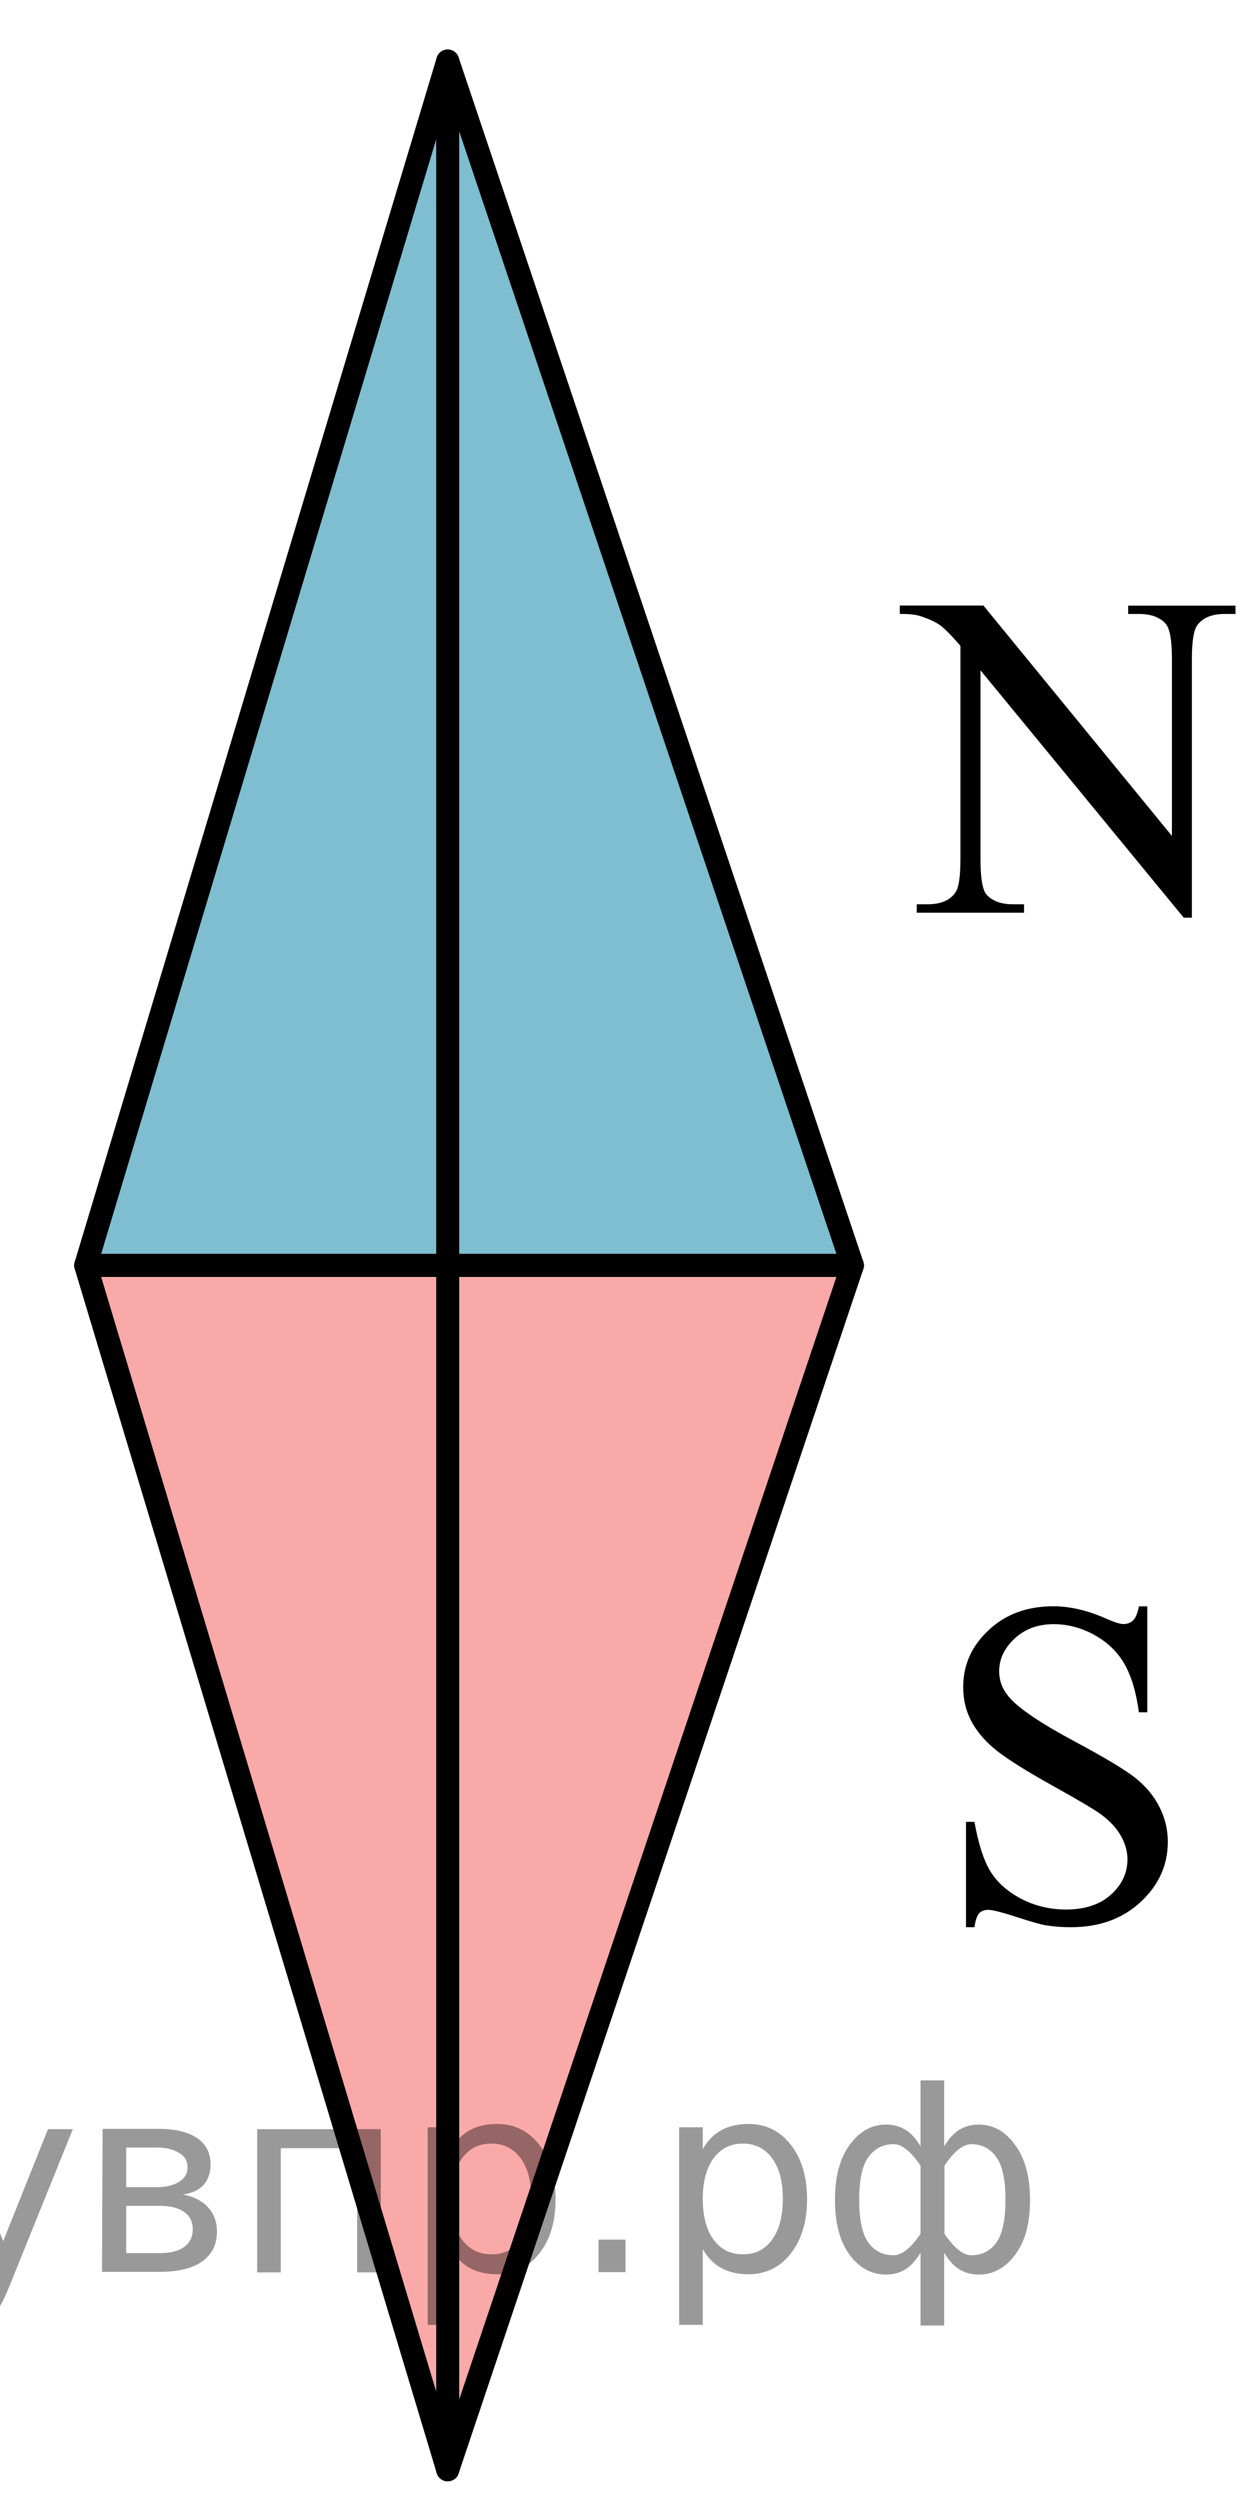
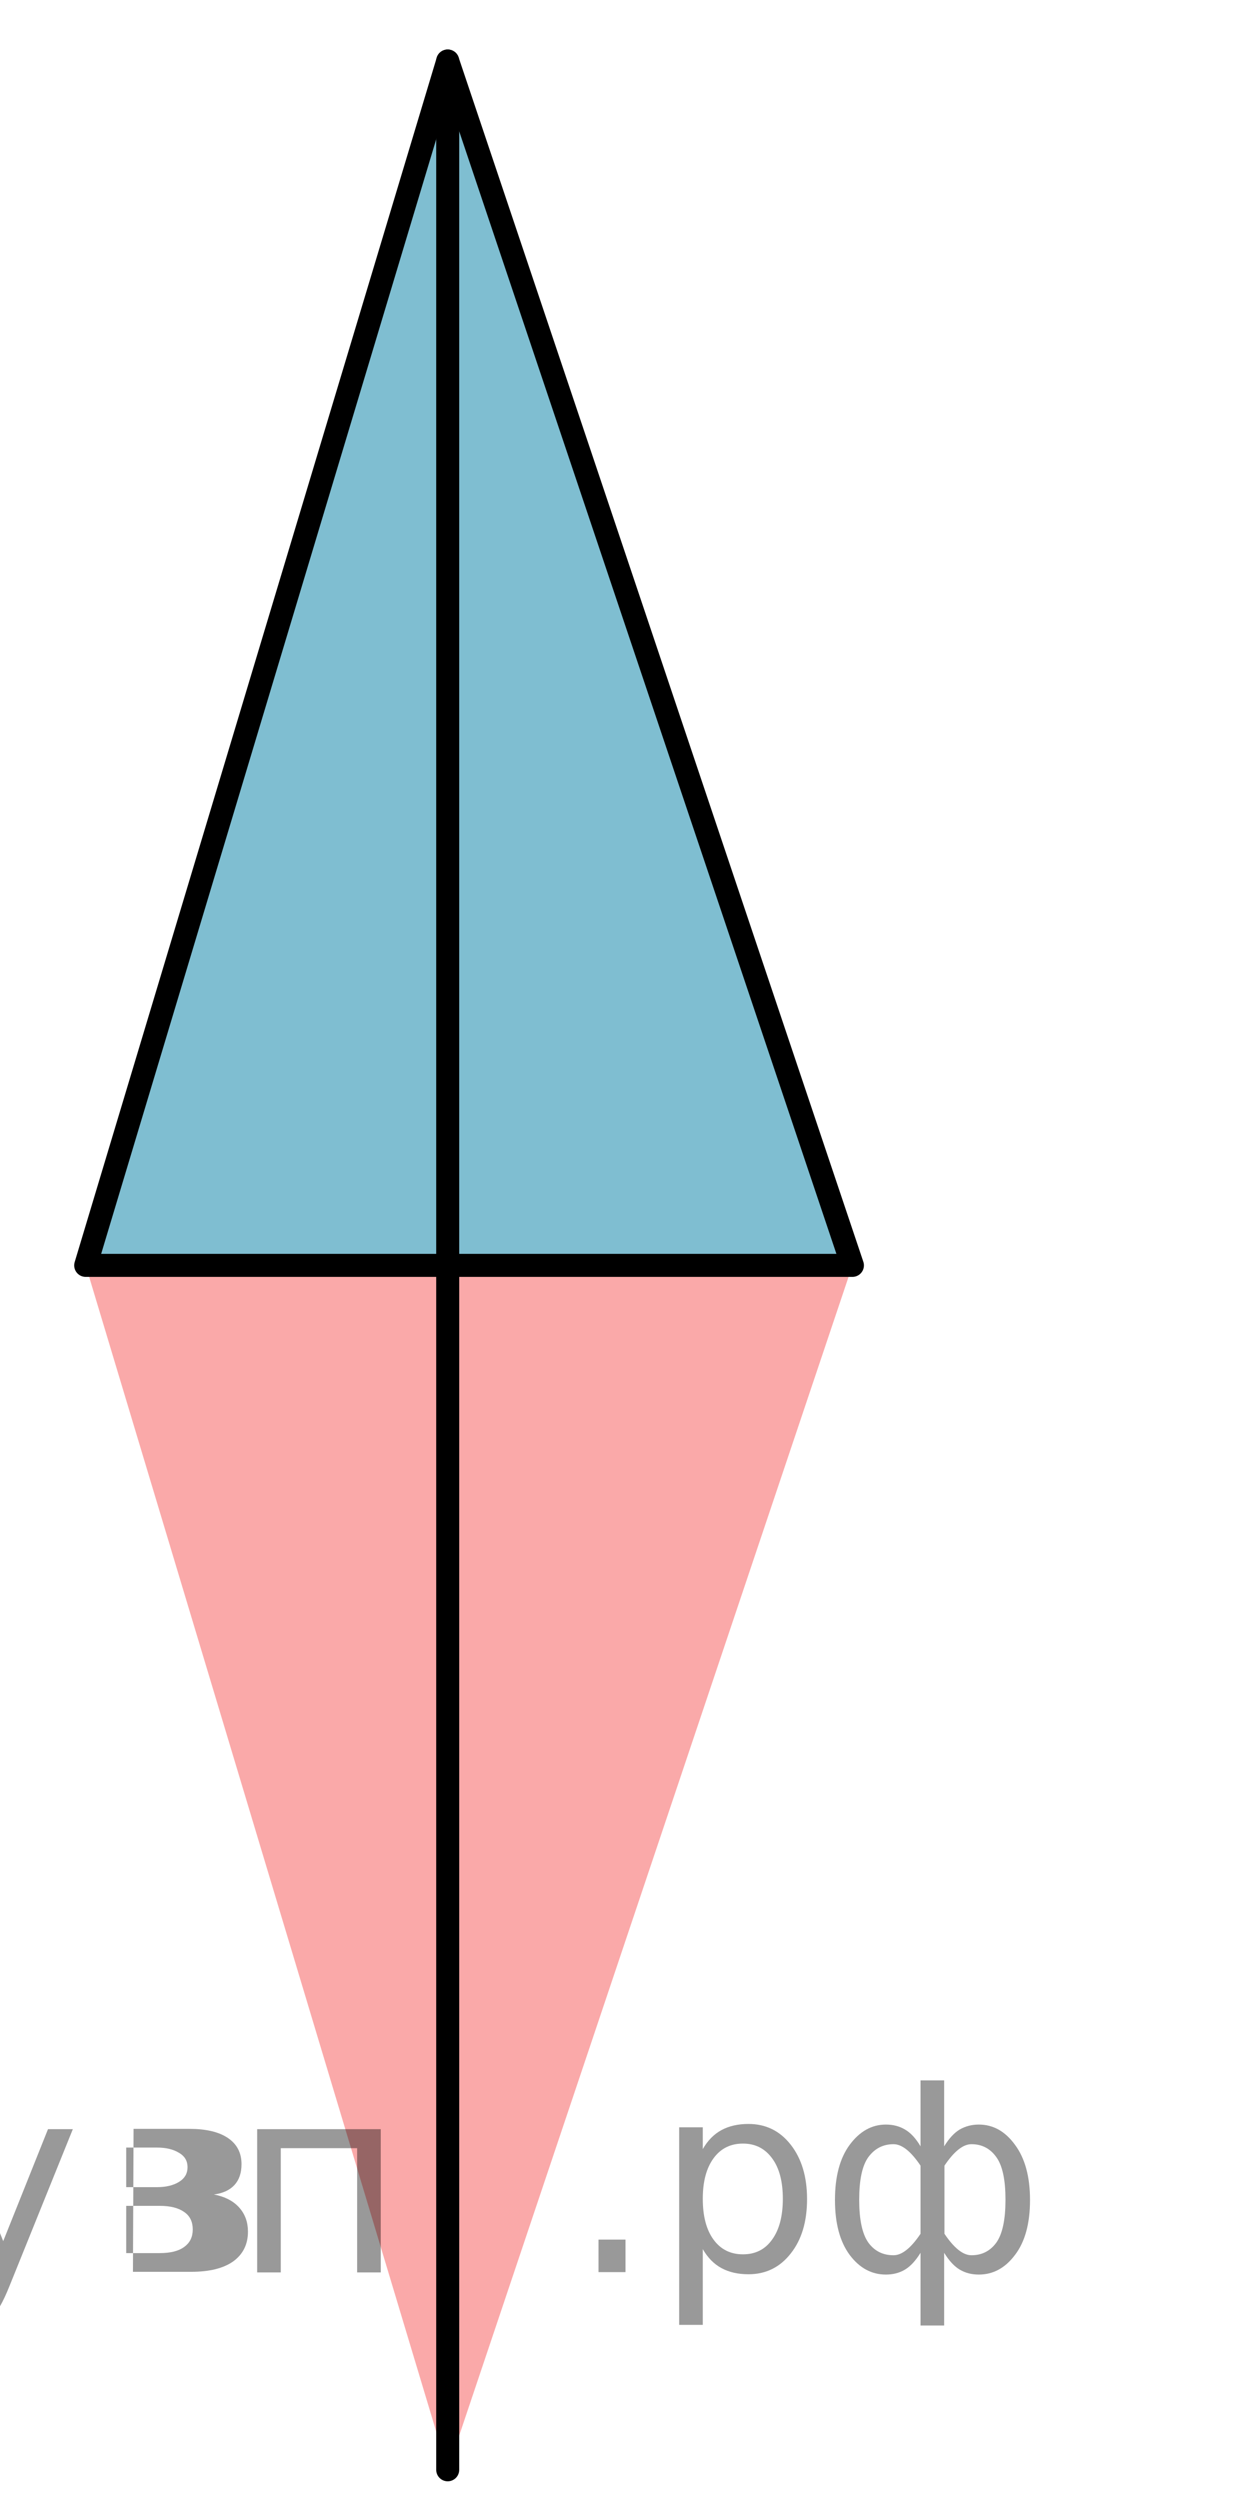
<svg xmlns="http://www.w3.org/2000/svg" xmlns:xlink="http://www.w3.org/1999/xlink" version="1.1" id="Слой_1" x="0px" y="0px" width="41.051px" height="81.5px" viewBox="17.385 -21.606 41.051 81.5" enable-background="new 17.385 -21.606 41.051 81.5" xml:space="preserve">
  <polygon opacity="0.5" fill="#007EA5" enable-background="new    " points="45.179,19.705 20.179,19.705 31.983,-19.557 " />
  <polygon opacity="0.5" fill="#F75454" enable-background="new    " points="31.983,58.904 20.179,19.643 45.179,19.643 " />
-   <polygon fill="none" stroke="#000000" stroke-width="0.75" stroke-linecap="round" stroke-linejoin="round" stroke-miterlimit="10" points="  31.983,58.904 20.179,19.643 45.179,19.643 " />
  <polygon fill="none" stroke="#000000" stroke-width="0.75" stroke-linecap="round" stroke-linejoin="round" stroke-miterlimit="10" points="  31.983,-19.617 20.179,19.643 45.179,19.643 " />
  <line fill="none" stroke="#000000" stroke-width="0.75" stroke-linecap="round" stroke-linejoin="round" stroke-miterlimit="10" x1="31.983" y1="58.904" x2="31.983" y2="-19.617" />
  <g>
    <g>
      <g>
        <defs>
-           <rect id="SVGID_1_" x="43.947" y="-5.592" width="16.559" height="17.87" />
-         </defs>
+           </defs>
        <clipPath id="SVGID_2_">
          <use xlink:href="#SVGID_1_" overflow="visible" />
        </clipPath>
        <g clip-path="url(#SVGID_2_)">
          <path d="M46.722-1.866h2.729l6.146,7.51v-5.774c0-0.614-0.07-0.999-0.209-1.149c-0.185-0.207-0.474-0.313-0.867-0.313h-0.351      v-0.271h3.5v0.271h-0.354c-0.426,0-0.728,0.128-0.904,0.384c-0.106,0.158-0.164,0.519-0.164,1.078v8.438h-0.266l-6.627-8.063      V6.41c0,0.615,0.065,0.999,0.201,1.151c0.188,0.207,0.477,0.311,0.864,0.311h0.355v0.273h-3.498V7.872h0.348      c0.433,0,0.734-0.128,0.912-0.384c0.109-0.157,0.164-0.517,0.164-1.078v-6.963c-0.293-0.34-0.514-0.563-0.664-0.672      c-0.149-0.108-0.371-0.209-0.664-0.304c-0.143-0.043-0.358-0.065-0.649-0.065v-0.272H46.722L46.722-1.866z" />
        </g>
      </g>
    </g>
  </g>
  <g>
    <g>
      <g>
        <defs>
-           <rect id="SVGID_3_" x="46.016" y="27.258" width="12.42" height="17.87" />
-         </defs>
+           </defs>
        <clipPath id="SVGID_4_">
          <use xlink:href="#SVGID_3_" overflow="visible" />
        </clipPath>
        <g clip-path="url(#SVGID_4_)">
          <path d="M54.794,30.748v3.463h-0.275c-0.088-0.665-0.248-1.192-0.477-1.588c-0.23-0.396-0.56-0.706-0.982-0.938      c-0.424-0.23-0.863-0.347-1.317-0.347c-0.517,0-0.939,0.156-1.275,0.469c-0.336,0.313-0.504,0.668-0.504,1.066      c0,0.306,0.104,0.584,0.317,0.835c0.308,0.369,1.035,0.861,2.188,1.477c0.938,0.502,1.58,0.889,1.924,1.155      c0.342,0.271,0.607,0.585,0.793,0.949c0.187,0.364,0.277,0.745,0.277,1.146c0,0.758-0.295,1.41-0.887,1.959      c-0.591,0.551-1.351,0.823-2.279,0.823c-0.291,0-0.564-0.021-0.822-0.065c-0.152-0.023-0.471-0.113-0.951-0.271      c-0.481-0.155-0.787-0.231-0.916-0.231c-0.123,0-0.221,0.037-0.293,0.109c-0.069,0.074-0.125,0.229-0.157,0.458h-0.275v-3.435      h0.275c0.129,0.72,0.301,1.258,0.52,1.613c0.217,0.356,0.549,0.653,0.996,0.891c0.447,0.234,0.938,0.354,1.471,0.354      c0.617,0,1.105-0.162,1.465-0.486c0.357-0.323,0.537-0.707,0.537-1.15c0-0.246-0.065-0.495-0.203-0.746      c-0.137-0.251-0.348-0.484-0.635-0.701c-0.19-0.146-0.719-0.462-1.578-0.939c-0.858-0.479-1.473-0.862-1.836-1.148      c-0.36-0.285-0.639-0.602-0.826-0.945s-0.278-0.723-0.278-1.137c0-0.719,0.274-1.338,0.83-1.855      c0.553-0.521,1.258-0.778,2.11-0.778c0.533,0,1.101,0.131,1.697,0.392c0.275,0.123,0.471,0.187,0.586,0.187      c0.127,0,0.232-0.038,0.314-0.115c0.082-0.076,0.146-0.229,0.194-0.461h0.273L54.794,30.748L54.794,30.748z" />
        </g>
      </g>
    </g>
  </g>
  <g style="stroke:none;fill:#000;fill-opacity:0.40">
    <path d="m -2.0,51.7 v 2.48 h -0.77 v -6.44 h 0.77 v 0.71 q 0.24,-0.42 0.61,-0.62 0.37,-0.20 0.88,-0.20 0.85,0 1.38,0.68 0.53,0.68 0.53,1.77 0,1.10 -0.53,1.77 -0.53,0.68 -1.38,0.68 -0.51,0 -0.88,-0.20 -0.37,-0.20 -0.61,-0.62 z m 2.61,-1.63 q 0,-0.85 -0.35,-1.32 -0.35,-0.48 -0.95,-0.48 -0.61,0 -0.96,0.48 -0.35,0.48 -0.35,1.32 0,0.85 0.35,1.33 0.35,0.48 0.96,0.48 0.61,0 0.95,-0.48 0.35,-0.48 0.35,-1.33 z" />
    <path d="m 6.7,49.9 v 0.38 h -3.52 q 0.05,0.79 0.47,1.21 0.43,0.41 1.19,0.41 0.44,0 0.85,-0.11 0.42,-0.11 0.82,-0.33 v 0.72 q -0.41,0.17 -0.85,0.27 -0.43,0.09 -0.88,0.09 -1.12,0 -1.77,-0.65 -0.65,-0.65 -0.65,-1.76 0,-1.15 0.62,-1.82 0.62,-0.68 1.67,-0.68 0.94,0 1.49,0.61 0.55,0.60 0.55,1.65 z m -0.77,-0.23 q -0.01,-0.63 -0.35,-1.00 -0.34,-0.38 -0.91,-0.38 -0.64,0 -1.03,0.36 -0.38,0.36 -0.44,1.02 z" />
-     <path d="m 11.4,51.8 h 1.98 v -4.05 h 0.77 v 4.67 h -6.26 v -4.67 h 0.77 v 4.05 h 1.97 v -4.05 h 0.77 z" />
    <path d="m 17.7,52.9 q -0.33,0.83 -0.63,1.09 -0.31,0.25 -0.82,0.25 h -0.61 v -0.64 h 0.45 q 0.32,0 0.49,-0.15 0.17,-0.15 0.39,-0.71 l 0.14,-0.35 -1.89,-4.59 h 0.81 l 1.46,3.65 1.46,-3.65 h 0.81 z" />
-     <path d="m 21.5,50.3 v 1.54 h 1.09 q 0.53,0 0.80,-0.20 0.28,-0.20 0.28,-0.57 0,-0.38 -0.28,-0.57 -0.28,-0.20 -0.80,-0.20 z m 0,-1.90 v 1.29 h 1.01 q 0.43,0 0.71,-0.17 0.28,-0.17 0.28,-0.48 0,-0.31 -0.28,-0.47 -0.28,-0.17 -0.71,-0.17 z m -0.77,-0.61 h 1.82 q 0.82,0 1.26,0.30 0.44,0.30 0.44,0.85 0,0.43 -0.23,0.68 -0.23,0.25 -0.67,0.31 0.53,0.10 0.82,0.42 0.29,0.32 0.29,0.79 0,0.62 -0.48,0.97 -0.48,0.34 -1.37,0.34 h -1.90 z" />
+     <path d="m 21.5,50.3 v 1.54 h 1.09 q 0.53,0 0.80,-0.20 0.28,-0.20 0.28,-0.57 0,-0.38 -0.28,-0.57 -0.28,-0.20 -0.80,-0.20 z m 0,-1.90 v 1.29 h 1.01 q 0.43,0 0.71,-0.17 0.28,-0.17 0.28,-0.48 0,-0.31 -0.28,-0.47 -0.28,-0.17 -0.71,-0.17 m -0.77,-0.61 h 1.82 q 0.82,0 1.26,0.30 0.44,0.30 0.44,0.85 0,0.43 -0.23,0.68 -0.23,0.25 -0.67,0.31 0.53,0.10 0.82,0.42 0.29,0.32 0.29,0.79 0,0.62 -0.48,0.97 -0.48,0.34 -1.37,0.34 h -1.90 z" />
    <path d="m 29.8,47.8 v 4.67 h -0.77 v -4.05 h -2.49 v 4.05 h -0.77 v -4.67 z" />
-     <path d="m 32.1,51.7 v 2.48 h -0.77 v -6.44 h 0.77 v 0.71 q 0.24,-0.42 0.61,-0.62 0.37,-0.20 0.88,-0.20 0.85,0 1.38,0.68 0.53,0.68 0.53,1.77 0,1.10 -0.53,1.77 -0.53,0.68 -1.38,0.68 -0.51,0 -0.88,-0.20 -0.37,-0.20 -0.61,-0.62 z m 2.61,-1.63 q 0,-0.85 -0.35,-1.32 -0.35,-0.48 -0.95,-0.48 -0.61,0 -0.96,0.48 -0.35,0.48 -0.35,1.32 0,0.85 0.35,1.33 0.35,0.48 0.96,0.48 0.61,0 0.95,-0.48 0.35,-0.48 0.35,-1.33 z" />
    <path d="m 36.9,51.4 h 0.88 v 1.06 h -0.88 z" />
    <path d="m 40.3,51.7 v 2.48 h -0.77 v -6.44 h 0.77 v 0.71 q 0.24,-0.42 0.61,-0.62 0.37,-0.20 0.88,-0.20 0.85,0 1.38,0.68 0.53,0.68 0.53,1.77 0,1.10 -0.53,1.77 -0.53,0.68 -1.38,0.68 -0.51,0 -0.88,-0.20 -0.37,-0.20 -0.61,-0.62 z m 2.61,-1.63 q 0,-0.85 -0.35,-1.32 -0.35,-0.48 -0.95,-0.48 -0.61,0 -0.96,0.48 -0.35,0.48 -0.35,1.32 0,0.85 0.35,1.33 0.35,0.48 0.96,0.48 0.61,0 0.95,-0.48 0.35,-0.48 0.35,-1.33 z" />
    <path d="m 45.4,50.1 q 0,0.98 0.30,1.40 0.30,0.41 0.82,0.41 0.41,0 0.88,-0.70 v -2.22 q -0.47,-0.70 -0.88,-0.70 -0.51,0 -0.82,0.42 -0.30,0.41 -0.30,1.39 z m 2,4.10 v -2.37 q -0.24,0.39 -0.51,0.55 -0.27,0.16 -0.62,0.16 -0.70,0 -1.18,-0.64 -0.48,-0.65 -0.48,-1.79 0,-1.15 0.48,-1.80 0.49,-0.66 1.18,-0.66 0.35,0 0.62,0.16 0.28,0.16 0.51,0.55 v -2.15 h 0.77 v 2.15 q 0.24,-0.39 0.51,-0.55 0.28,-0.16 0.62,-0.16 0.70,0 1.18,0.66 0.49,0.66 0.49,1.80 0,1.15 -0.49,1.79 -0.48,0.64 -1.18,0.64 -0.35,0 -0.62,-0.16 -0.27,-0.16 -0.51,-0.55 v 2.37 z m 2.77,-4.10 q 0,-0.98 -0.30,-1.39 -0.30,-0.42 -0.81,-0.42 -0.41,0 -0.88,0.70 v 2.22 q 0.47,0.70 0.88,0.70 0.51,0 0.81,-0.41 0.30,-0.42 0.30,-1.40 z" />
  </g>
</svg>